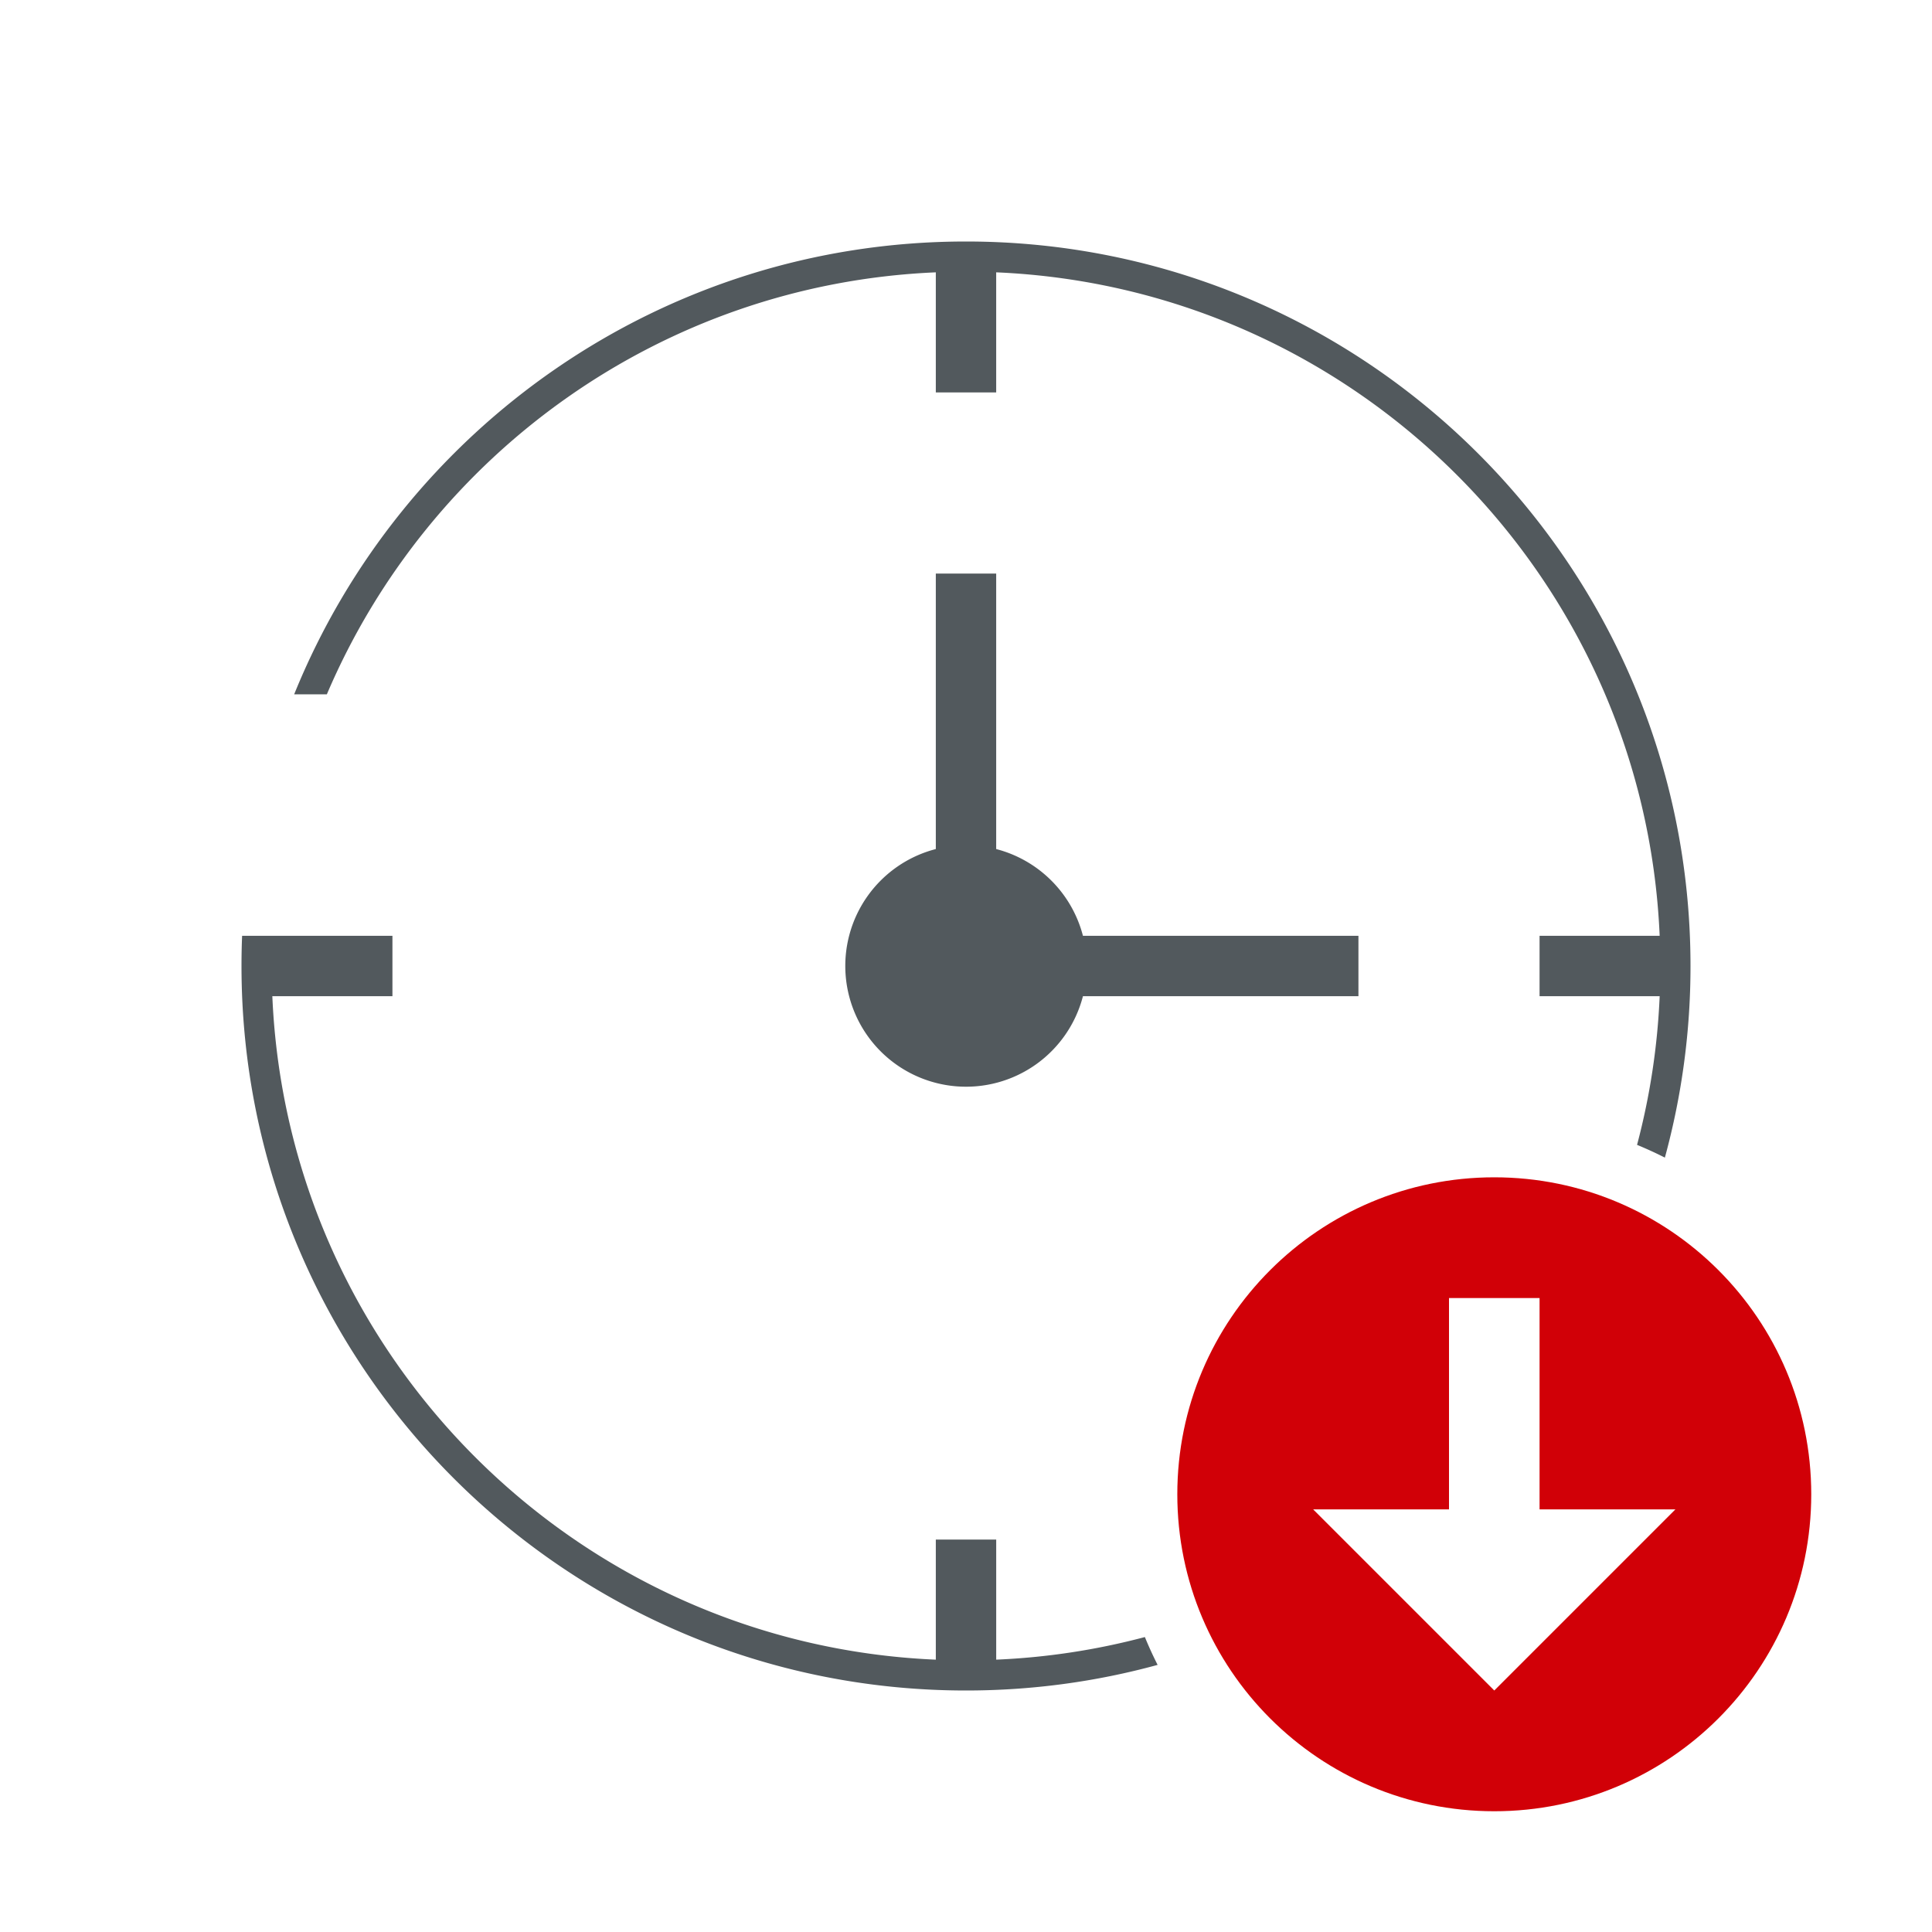
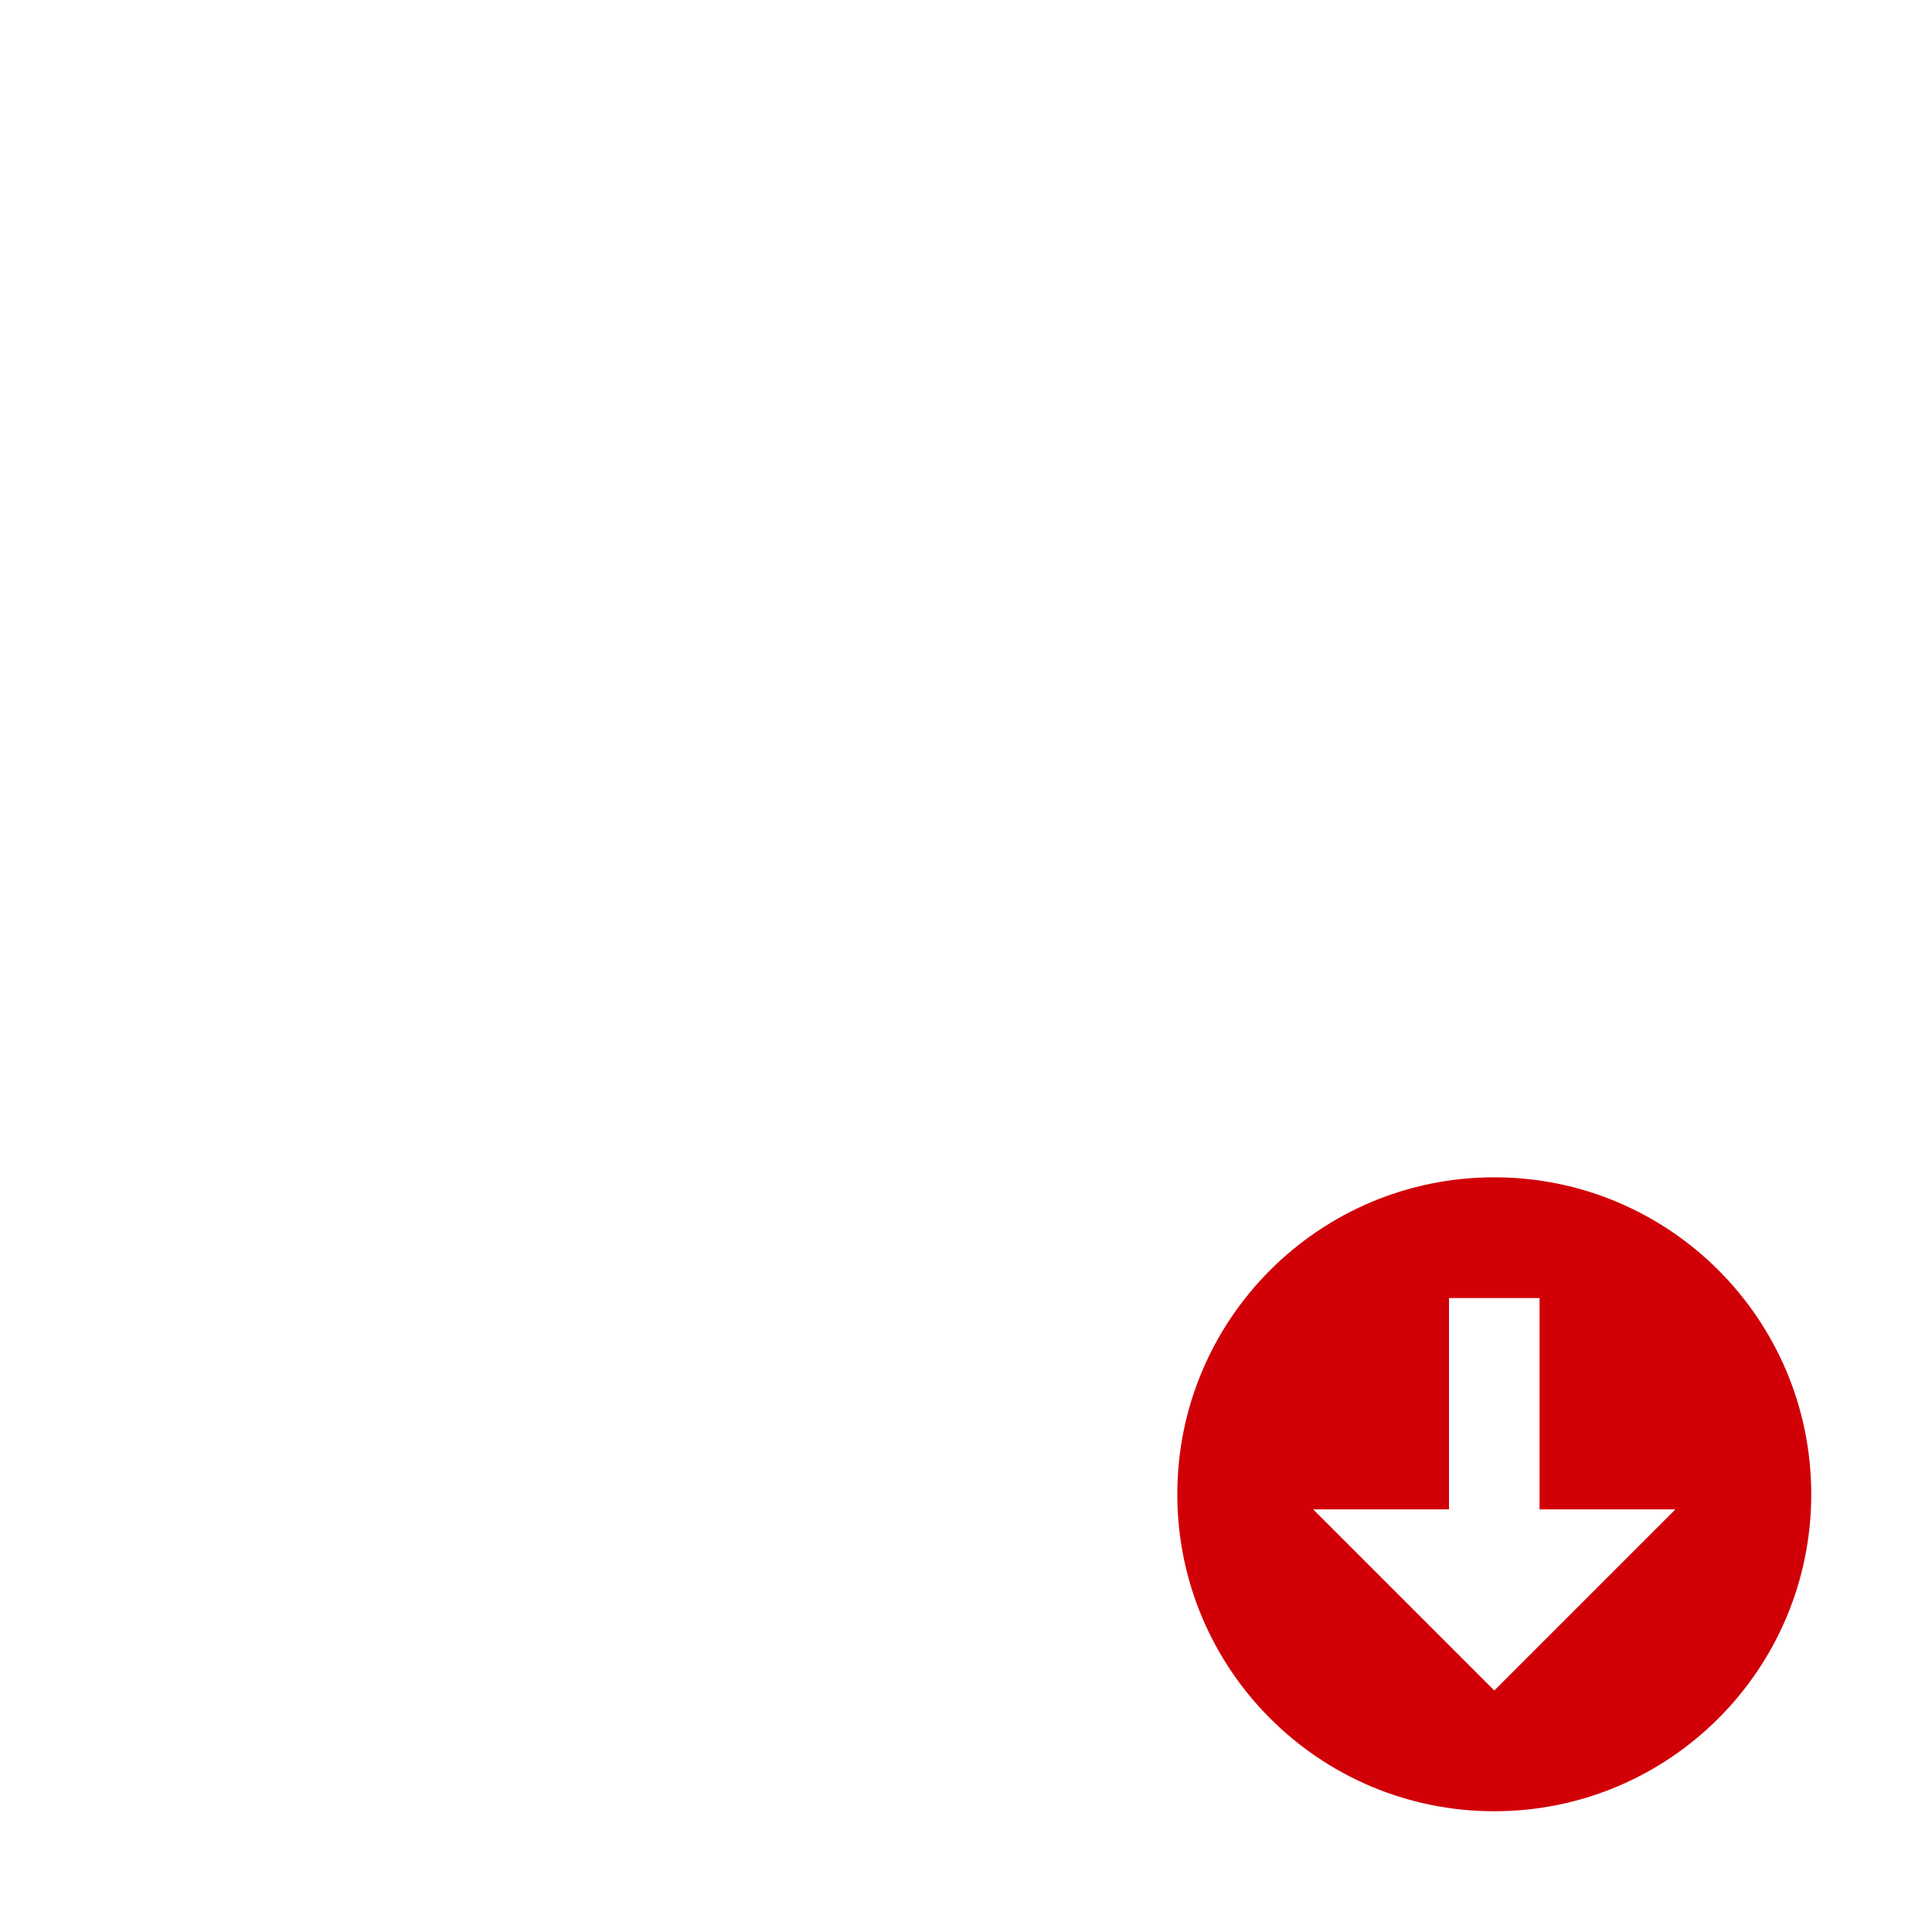
<svg xmlns="http://www.w3.org/2000/svg" width="128" height="128" viewBox="0 0 128 128" fill="none">
  <path fill-rule="evenodd" clip-rule="evenodd" d="M99 120c11.598 0 21-9.402 21-21s-9.402-21-21-21-21 9.402-21 21 9.402 21 21 21zm-12-20h9V86h6v14h9l-12 12-12-12z" fill="#D10007" />
-   <path d="M109.957 66a45.94 45.94 0 0 1-1.498 9.85c.627.258 1.242.54 1.843.845A48.06 48.06 0 0 0 112 64c0-26.51-21.49-48-48-48-20.144 0-37.39 12.41-44.51 30h2.165C28.415 30.12 43.845 18.82 62 18.043V26h4v-7.957C89.814 19.06 108.94 38.186 109.957 62H102v4h7.957zM62 102v7.957C38.186 108.94 19.06 89.814 18.043 66H26v-4h-9.96a48.81 48.81 0 0 0-.04 2c0 26.51 21.49 48 48 48 4.395 0 8.65-.59 12.695-1.697-.305-.6-.587-1.216-.844-1.844a45.94 45.94 0 0 1-9.85 1.497V102h-4z" fill="#52595D" />
-   <path d="M71.748 66H90v-4H71.748A8.014 8.014 0 0 0 66 56.252V38h-4v18.252A8 8 0 1 0 71.748 66z" fill="#52595D" />
</svg>